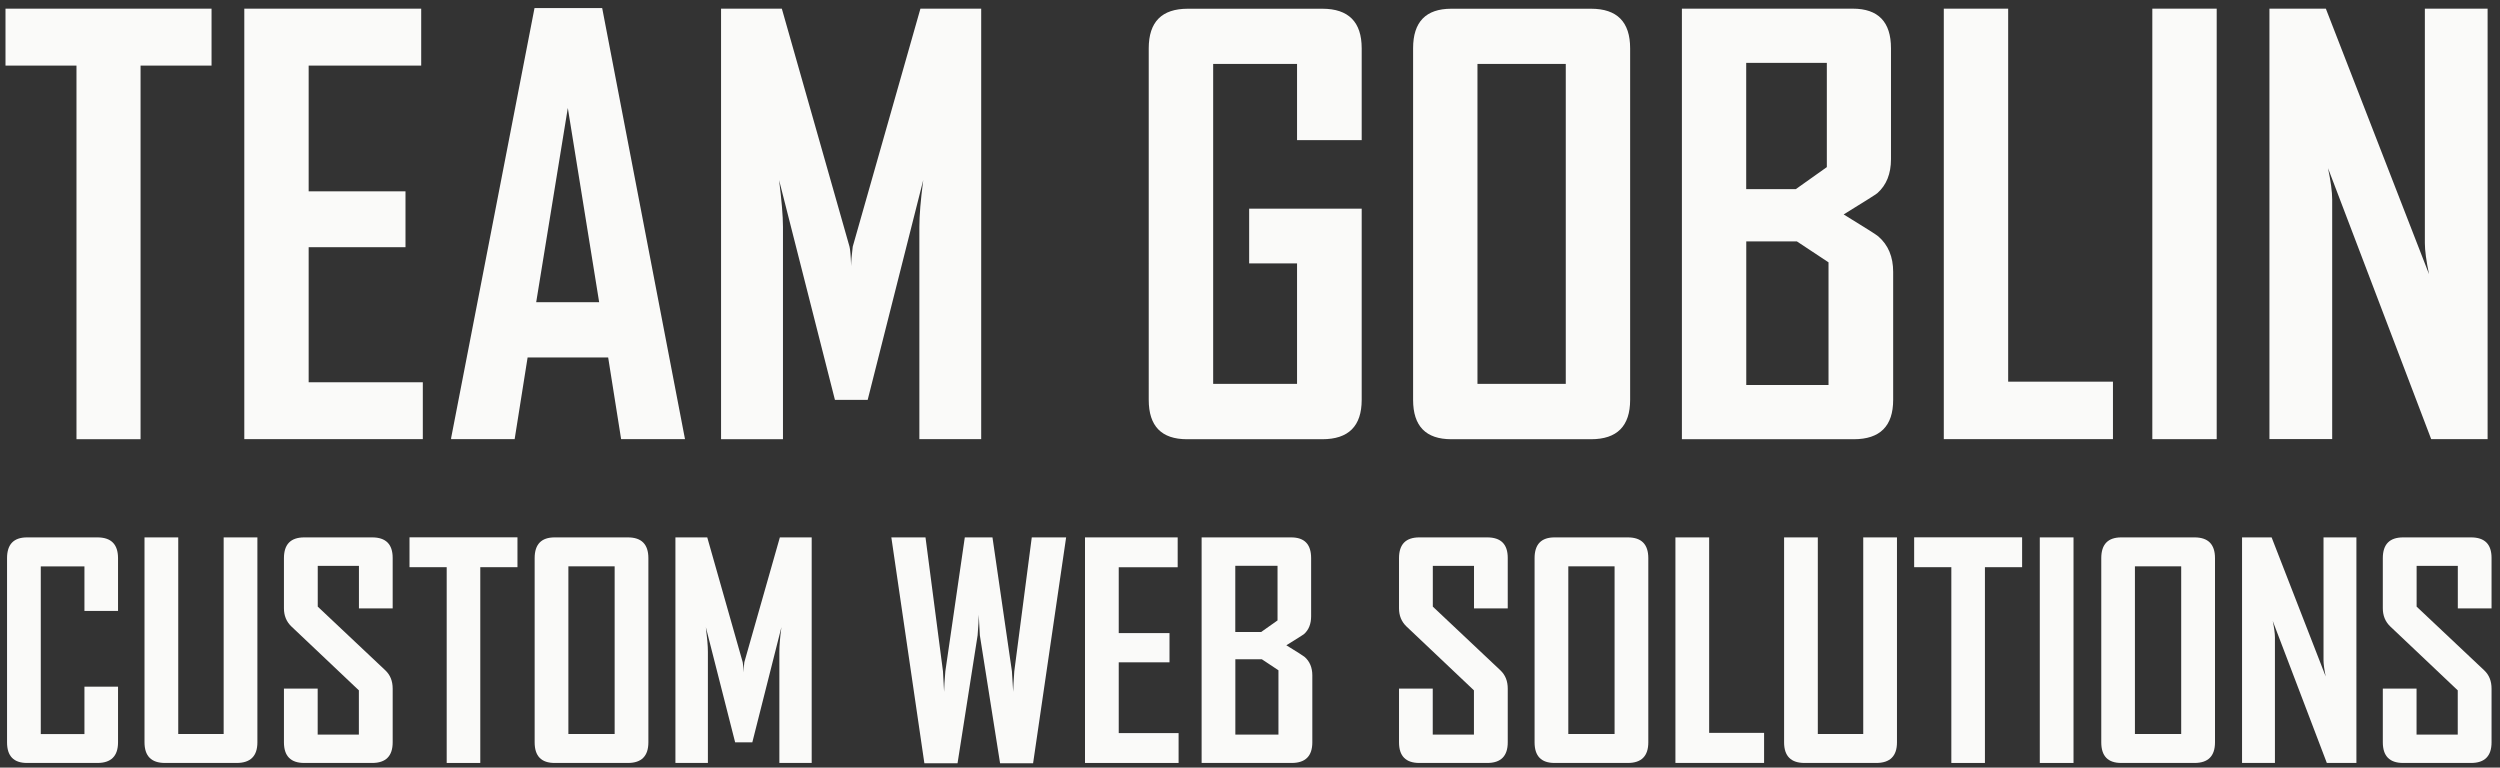
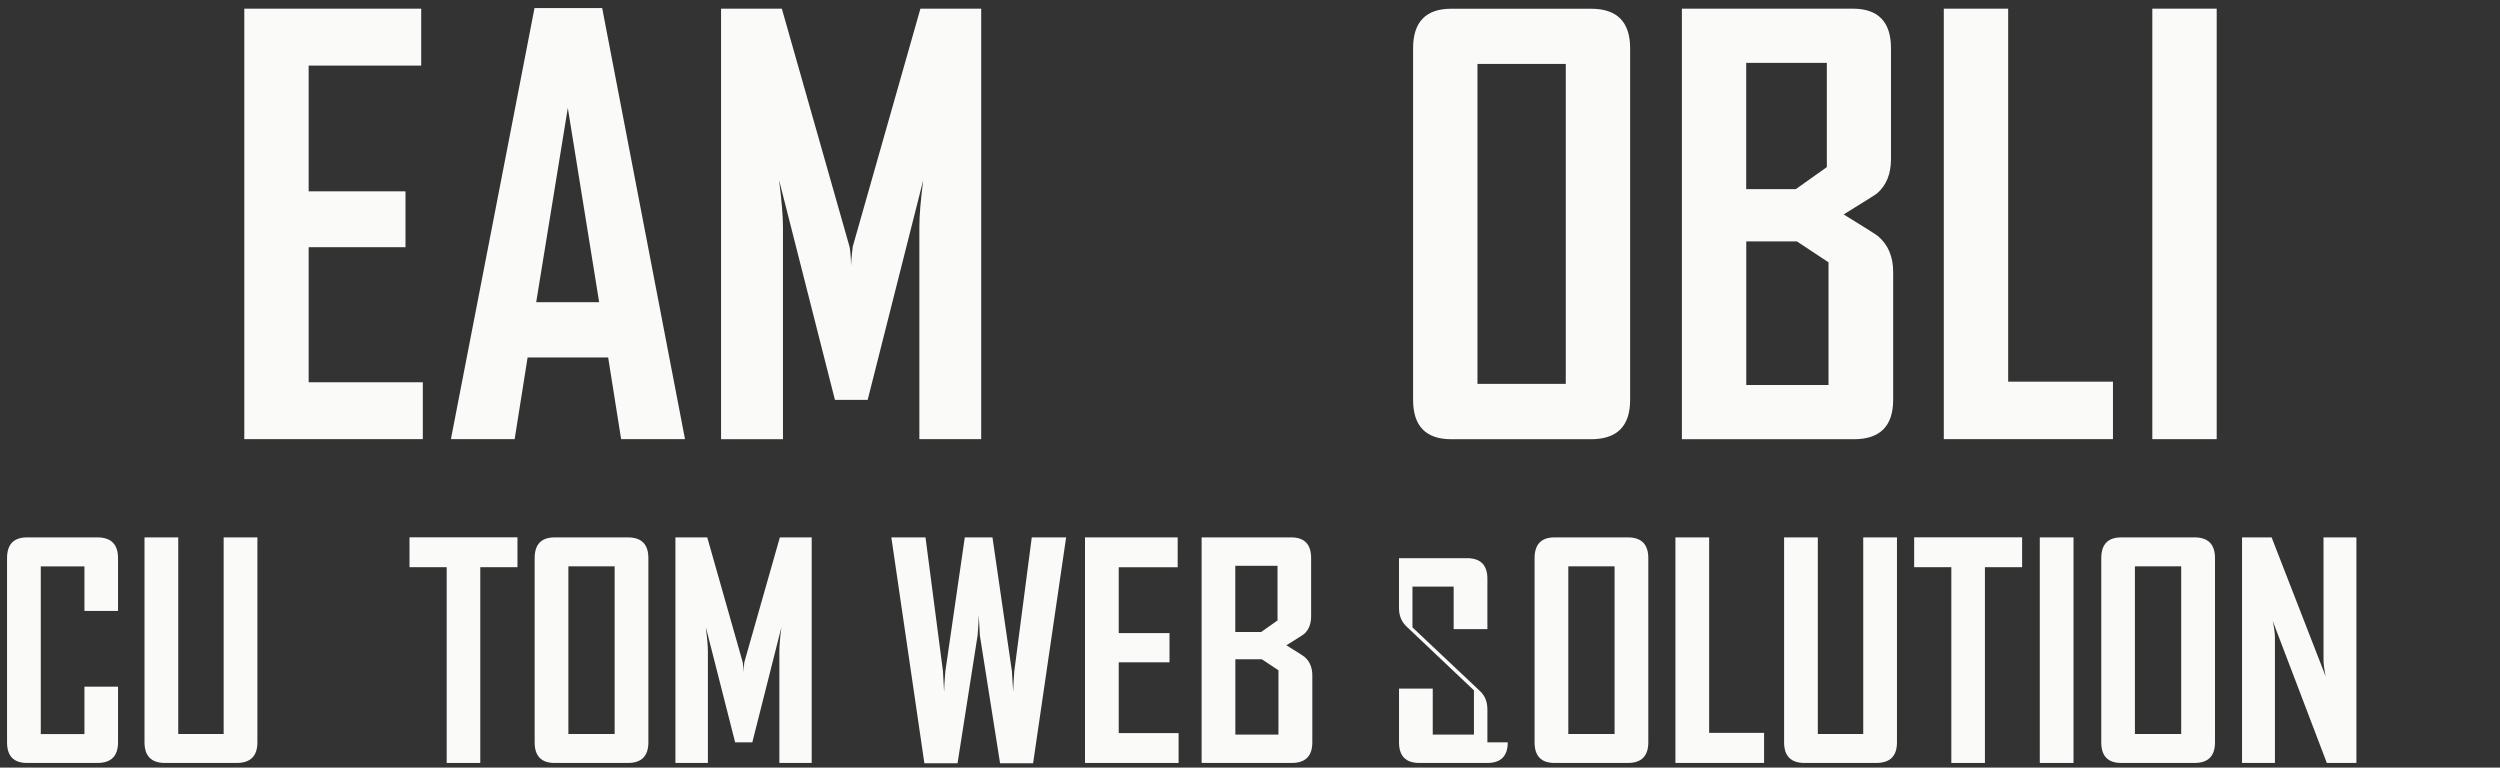
<svg xmlns="http://www.w3.org/2000/svg" version="1.1" id="Layer_1" x="0px" y="0px" viewBox="0 0 355 109" style="enable-background:new 0 0 355 109;" xml:space="preserve">
  <rect x="0" y="0" width="355" height="109" fill="#333333" stroke="none" />
  <style type="text/css">
	.st0{fill:#FAFAF9;}
</style>
  <g>
-     <path class="st0" d="M30.04,9.32H19.96v53.05h-9.1V9.32H0.78V1.23h29.26V9.32z" />
    <path class="st0" d="M60.04,62.36H34.69V1.23h25.12v8.09H43.83v17.85h13.75v7.93H43.83v19.18h16.21V62.36z" />
    <path class="st0" d="M97.27,62.36H88.2l-1.84-11.6H74.92l-1.84,11.6h-9.02v-0.16L75.9,1.15h9.61L97.27,62.36z M85.08,42.91   l-4.45-27.58l-4.49,27.58H85.08z" />
    <path class="st0" d="M139.34,62.36h-8.79V32.21c0-1.59,0.18-3.8,0.55-6.64l-7.89,31.21h-4.65l-7.93-31.21   c0.36,2.89,0.55,5.1,0.55,6.64v30.16h-8.79V1.23h8.63l9.61,33.79c0.1,0.37,0.18,1.29,0.23,2.77c0-0.65,0.08-1.58,0.23-2.77   l9.61-33.79h8.63V62.36z" />
-     <path class="st0" d="M193.36,56.78c0,3.72-1.86,5.59-5.59,5.59h-19.22c-3.62,0-5.43-1.86-5.43-5.59V6.86   c0-3.75,1.85-5.62,5.55-5.62h19.1c3.72,0,5.59,1.88,5.59,5.62V19.9h-9.18V9.08h-11.91v45.43h11.91V37.4h-6.8v-7.77h15.98V56.78z" />
    <path class="st0" d="M231.48,56.78c0,3.72-1.85,5.59-5.55,5.59h-19.84c-3.62,0-5.43-1.86-5.43-5.59V6.86   c0-3.75,1.81-5.62,5.43-5.62h19.84c3.7,0,5.55,1.88,5.55,5.62V56.78z M222.34,54.51V9.08H209.8v45.43H222.34z" />
    <path class="st0" d="M268.83,56.78c0,3.72-1.86,5.59-5.59,5.59h-24.41V1.23h24.26c3.62,0,5.43,1.88,5.43,5.62V22.6   c0,2.08-0.65,3.7-1.95,4.84c-0.18,0.16-1.77,1.16-4.77,3.01c3.1,1.9,4.74,2.94,4.92,3.12c1.41,1.22,2.11,2.9,2.11,5.04V56.78z    M259.41,23.73V8.93h-11.45v17.93H255L259.41,23.73z M259.65,54.67V37.25l-4.49-2.97h-7.19v20.39H259.65z" />
    <path class="st0" d="M300.04,62.36h-24.02V1.23h9.14V54.2h14.88V62.36z" />
    <path class="st0" d="M314.77,62.36h-9.14V1.23h9.14V62.36z" />
-     <path class="st0" d="M353.24,62.36h-8.01l-14.65-38.48c0.39,1.88,0.59,3.35,0.59,4.41v34.06h-8.91V1.23h8.01l14.65,37.7   c-0.39-1.88-0.59-3.35-0.59-4.41V1.23h8.91V62.36z" />
  </g>
  <g>
    <path class="st0" d="M16.76,105.41c0,1.95-0.98,2.93-2.93,2.93H3.84c-1.9,0-2.84-0.98-2.84-2.93V79.26c0-1.97,0.95-2.95,2.84-2.95   h9.99c1.95,0,2.93,0.98,2.93,2.95v7.49h-4.77v-6.32h-6.2v23.81h6.2v-6.73h4.77V105.41z" />
    <path class="st0" d="M36.55,105.41c0,1.95-0.98,2.93-2.95,2.93H23.43c-1.94,0-2.91-0.98-2.91-2.93V76.31h4.79v27.92h6.45V76.31   h4.79V105.41z" />
-     <path class="st0" d="M55.76,105.41c0,1.95-0.97,2.93-2.91,2.93h-9.64c-1.93,0-2.89-0.98-2.89-2.93v-7.63h4.79v6.53h5.85v-6.28   l-9.6-9.09c-0.69-0.67-1.04-1.52-1.04-2.56v-7.12c0-1.97,0.96-2.95,2.89-2.95h9.64c1.94,0,2.91,0.97,2.91,2.91v7.17h-4.79v-6.04   h-5.85v5.79l9.6,9.05c0.7,0.66,1.04,1.52,1.04,2.6V105.41z" />
    <path class="st0" d="M73.48,80.54H68.2v27.8h-4.77v-27.8h-5.28v-4.24h15.33V80.54z" />
    <path class="st0" d="M92.07,105.41c0,1.95-0.97,2.93-2.91,2.93h-10.4c-1.9,0-2.84-0.98-2.84-2.93V79.26c0-1.97,0.95-2.95,2.84-2.95   h10.4c1.94,0,2.91,0.98,2.91,2.95V105.41z M87.28,104.23V80.42h-6.57v23.81H87.28z" />
    <path class="st0" d="M115.28,108.34h-4.61v-15.8c0-0.83,0.09-1.99,0.29-3.48l-4.13,16.35h-2.44l-4.16-16.35   c0.19,1.51,0.29,2.67,0.29,3.48v15.8h-4.61V76.31h4.52l5.03,17.71c0.05,0.19,0.1,0.67,0.12,1.45c0-0.34,0.04-0.83,0.12-1.45   l5.04-17.71h4.52V108.34z" />
    <path class="st0" d="M151.39,76.31l-4.69,32.07h-4.69l-2.87-18.16c-0.03-0.66-0.08-1.63-0.16-2.93c0,0.66-0.05,1.63-0.16,2.93   l-2.85,18.16h-4.71l-4.69-32.07h4.85l2.48,19c0.04,0.66,0.09,1.63,0.16,2.93c0.01-0.66,0.07-1.63,0.18-2.93l2.76-19h3.93l2.76,19   c0.04,0.66,0.1,1.63,0.18,2.93c0.01-0.66,0.07-1.63,0.16-2.93l2.48-19H151.39z" />
    <path class="st0" d="M167.35,108.34h-13.28V76.31h13.16v4.24h-8.37v9.35h7.21v4.15h-7.21v10.05h8.5V108.34z" />
    <path class="st0" d="M186.35,105.41c0,1.95-0.98,2.93-2.93,2.93h-12.79V76.31h12.71c1.9,0,2.84,0.98,2.84,2.95v8.25   c0,1.09-0.34,1.94-1.02,2.54c-0.1,0.08-0.93,0.61-2.5,1.58c1.62,1,2.48,1.54,2.58,1.64c0.74,0.64,1.11,1.52,1.11,2.64V105.41z    M181.41,88.1v-7.76h-6v9.4h3.68L181.41,88.1z M181.54,104.31v-9.13l-2.35-1.56h-3.77v10.69H181.54z" />
-     <path class="st0" d="M214.1,105.41c0,1.95-0.97,2.93-2.91,2.93h-9.64c-1.93,0-2.89-0.98-2.89-2.93v-7.63h4.79v6.53h5.85v-6.28   l-9.6-9.09c-0.69-0.67-1.04-1.52-1.04-2.56v-7.12c0-1.97,0.96-2.95,2.89-2.95h9.64c1.94,0,2.91,0.97,2.91,2.91v7.17h-4.79v-6.04   h-5.85v5.79l9.6,9.05c0.7,0.66,1.04,1.52,1.04,2.6V105.41z" />
+     <path class="st0" d="M214.1,105.41c0,1.95-0.97,2.93-2.91,2.93h-9.64c-1.93,0-2.89-0.98-2.89-2.93v-7.63h4.79v6.53h5.85v-6.28   l-9.6-9.09c-0.69-0.67-1.04-1.52-1.04-2.56v-7.12h9.64c1.94,0,2.91,0.97,2.91,2.91v7.17h-4.79v-6.04   h-5.85v5.79l9.6,9.05c0.7,0.66,1.04,1.52,1.04,2.6V105.41z" />
    <path class="st0" d="M234.06,105.41c0,1.95-0.97,2.93-2.91,2.93h-10.4c-1.9,0-2.84-0.98-2.84-2.93V79.26   c0-1.97,0.95-2.95,2.84-2.95h10.4c1.94,0,2.91,0.98,2.91,2.95V105.41z M229.27,104.23V80.42h-6.57v23.81H229.27z" />
    <path class="st0" d="M250.5,108.34h-12.59V76.31h4.79v27.76h7.8V108.34z" />
    <path class="st0" d="M269.37,105.41c0,1.95-0.98,2.93-2.95,2.93h-10.17c-1.94,0-2.91-0.98-2.91-2.93V76.31h4.79v27.92h6.45V76.31   h4.79V105.41z" />
    <path class="st0" d="M287.14,80.54h-5.28v27.8h-4.77v-27.8h-5.28v-4.24h15.33V80.54z" />
    <path class="st0" d="M294.44,108.34h-4.79V76.31h4.79V108.34z" />
    <path class="st0" d="M314.53,105.41c0,1.95-0.97,2.93-2.91,2.93h-10.4c-1.9,0-2.84-0.98-2.84-2.93V79.26   c0-1.97,0.95-2.95,2.84-2.95h10.4c1.94,0,2.91,0.98,2.91,2.95V105.41z M309.73,104.23V80.42h-6.57v23.81H309.73z" />
    <path class="st0" d="M334.61,108.34h-4.2l-7.68-20.16c0.2,0.98,0.31,1.75,0.31,2.31v17.85h-4.67V76.31h4.2l7.68,19.75   c-0.2-0.98-0.31-1.75-0.31-2.31V76.31h4.67V108.34z" />
-     <path class="st0" d="M353.8,105.41c0,1.95-0.97,2.93-2.91,2.93h-9.64c-1.93,0-2.89-0.98-2.89-2.93v-7.63h4.79v6.53h5.85v-6.28   l-9.6-9.09c-0.69-0.67-1.04-1.52-1.04-2.56v-7.12c0-1.97,0.96-2.95,2.89-2.95h9.64c1.94,0,2.91,0.97,2.91,2.91v7.17h-4.79v-6.04   h-5.85v5.79l9.6,9.05c0.7,0.66,1.04,1.52,1.04,2.6V105.41z" />
  </g>
</svg>